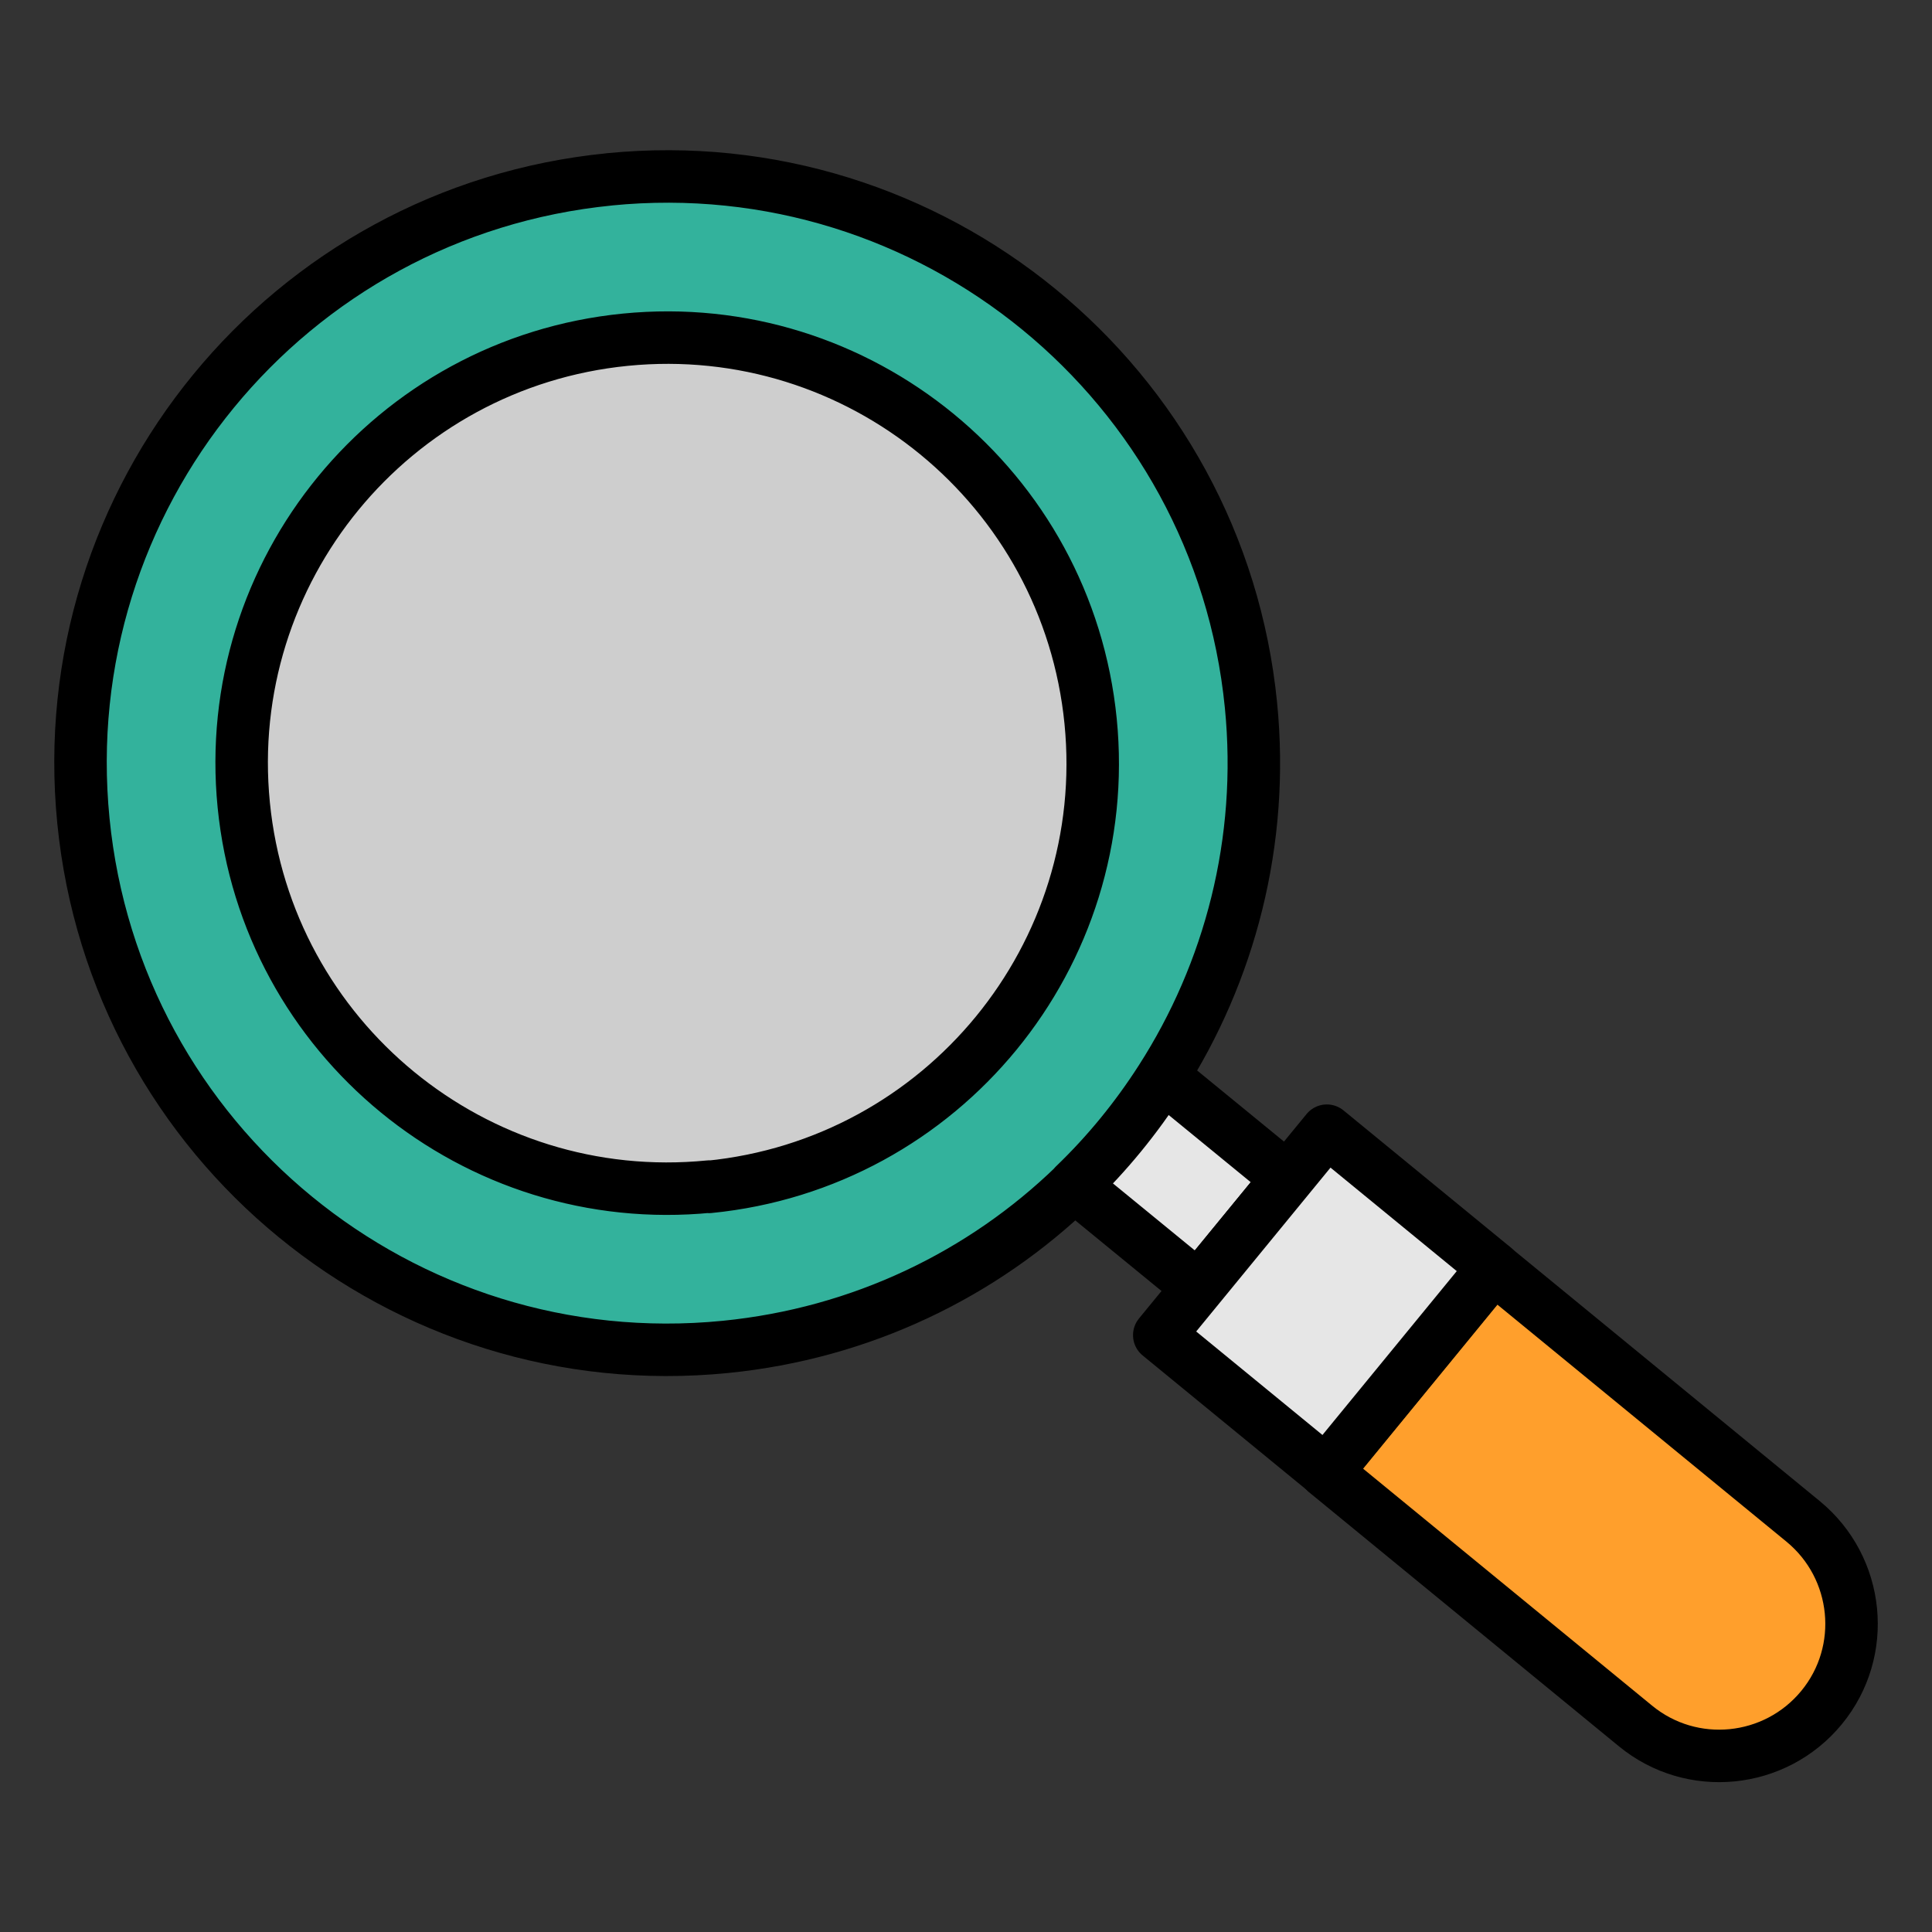
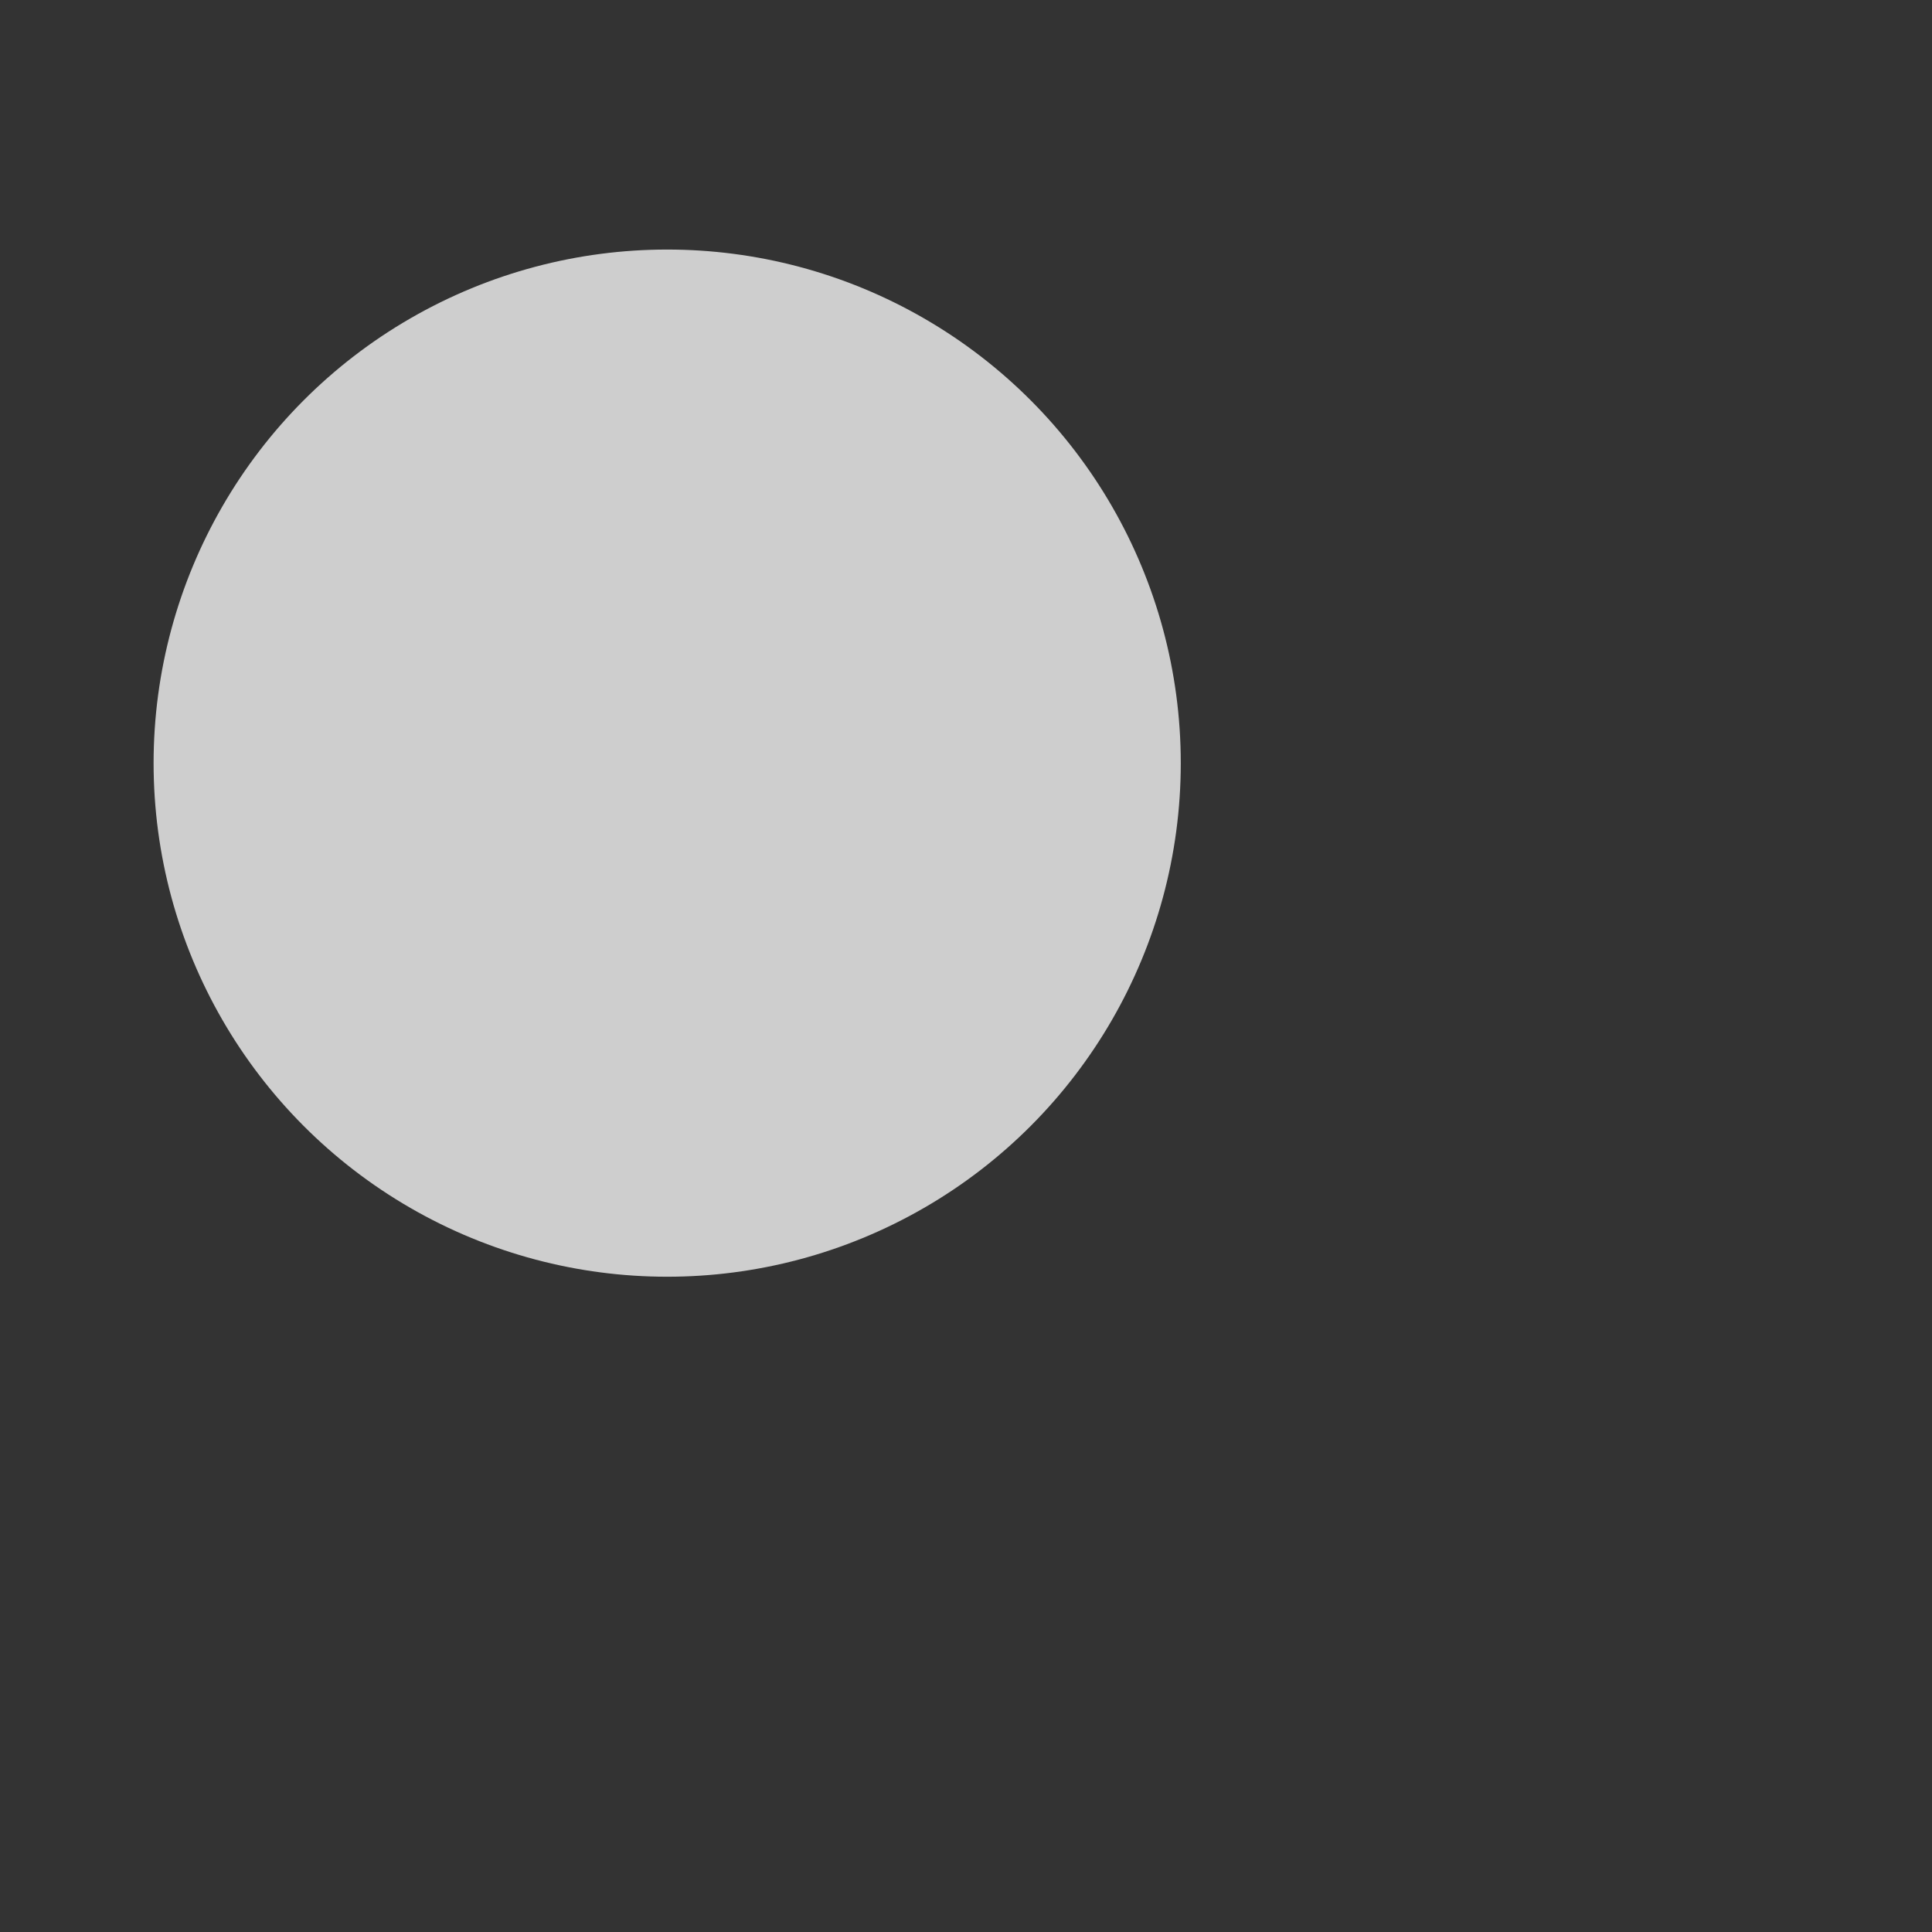
<svg xmlns="http://www.w3.org/2000/svg" id="Capa_1" data-name="Capa 1" viewBox="0 0 60 60">
  <rect x="0" y="0" width="60" height="60" fill="#333333" stroke="none" />
  <defs>
    <style>
      .cls-1 {
        fill: #ff9f2c;
      }

      .cls-1, .cls-2, .cls-3 {
        stroke: #000;
        stroke-linecap: round;
        stroke-linejoin: round;
        stroke-width: 1.63px;
      }

      .cls-4 {
        fill: #fff;
        opacity: .76;
      }

      .cls-2 {
        fill: #e6e6e6;
      }

      .cls-3 {
        fill: #33b29c;
      }
    </style>
  </defs>
  <circle class="cls-4" cx="20.72" cy="23.7" r="15.95" />
-   <path class="cls-1" d="M41.18,45.72l9.61,7.88c1.75,1.44,4.34,1.18,5.78-.57h0c1.44-1.75,1.18-4.34-.57-5.78l-9.61-7.88-5.2,6.35Z" />
-   <polyline class="cls-2" points="33.36 36.82 37.22 39.98 39.99 36.6 36.13 33.44" />
-   <rect class="cls-2" x="37.09" y="37.07" width="8.21" height="6.7" transform="translate(-16.18 46.65) rotate(-50.66)" />
-   <path class="cls-3" d="M18.93,5.57C8.91,6.56,1.6,15.48,2.59,25.49c.99,10.02,9.91,17.33,19.93,16.34,4.24-.42,8-2.26,10.84-5.01,0,0,0,0,0-.01,1.02-.98,1.92-2.08,2.69-3.28,2.14-3.33,3.22-7.39,2.8-11.63-.99-10.01-9.92-17.32-19.93-16.33ZM22.03,36.85c-7.27.72-13.74-4.59-14.46-11.85-.72-7.26,4.59-13.73,11.85-14.45s13.73,4.59,14.45,11.85c.72,7.27-4.59,13.74-11.85,14.46Z" />
</svg>